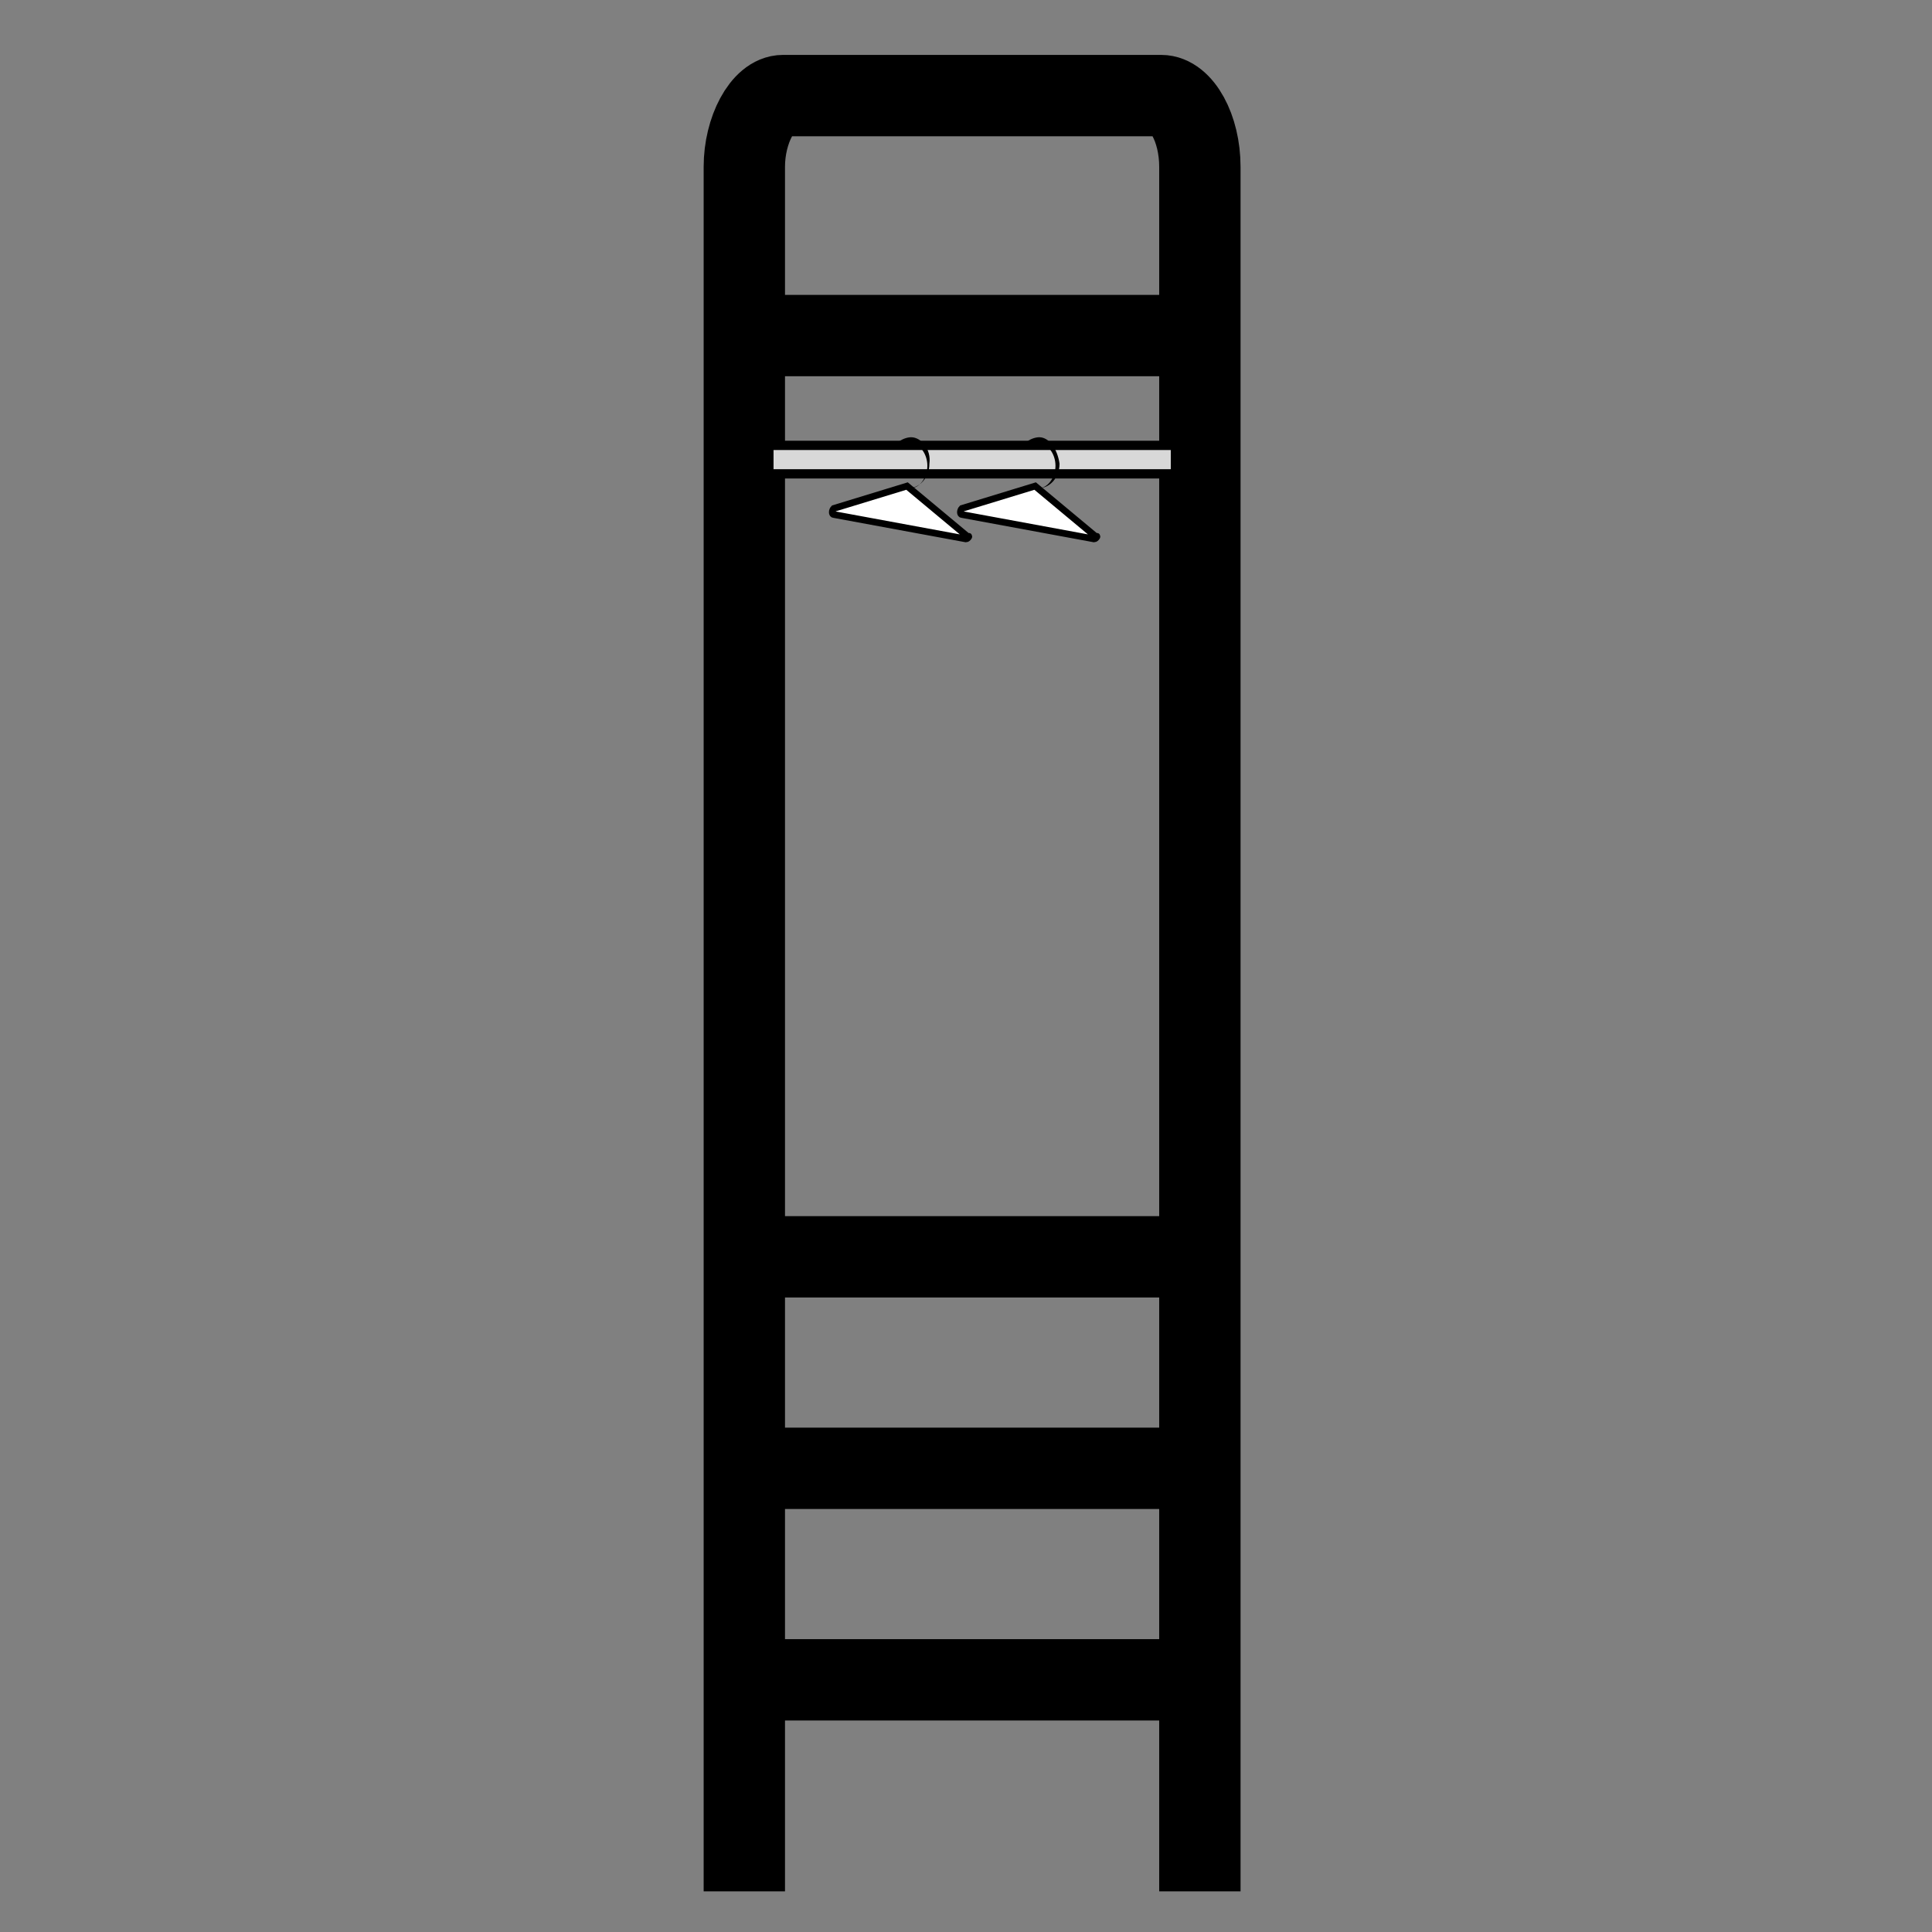
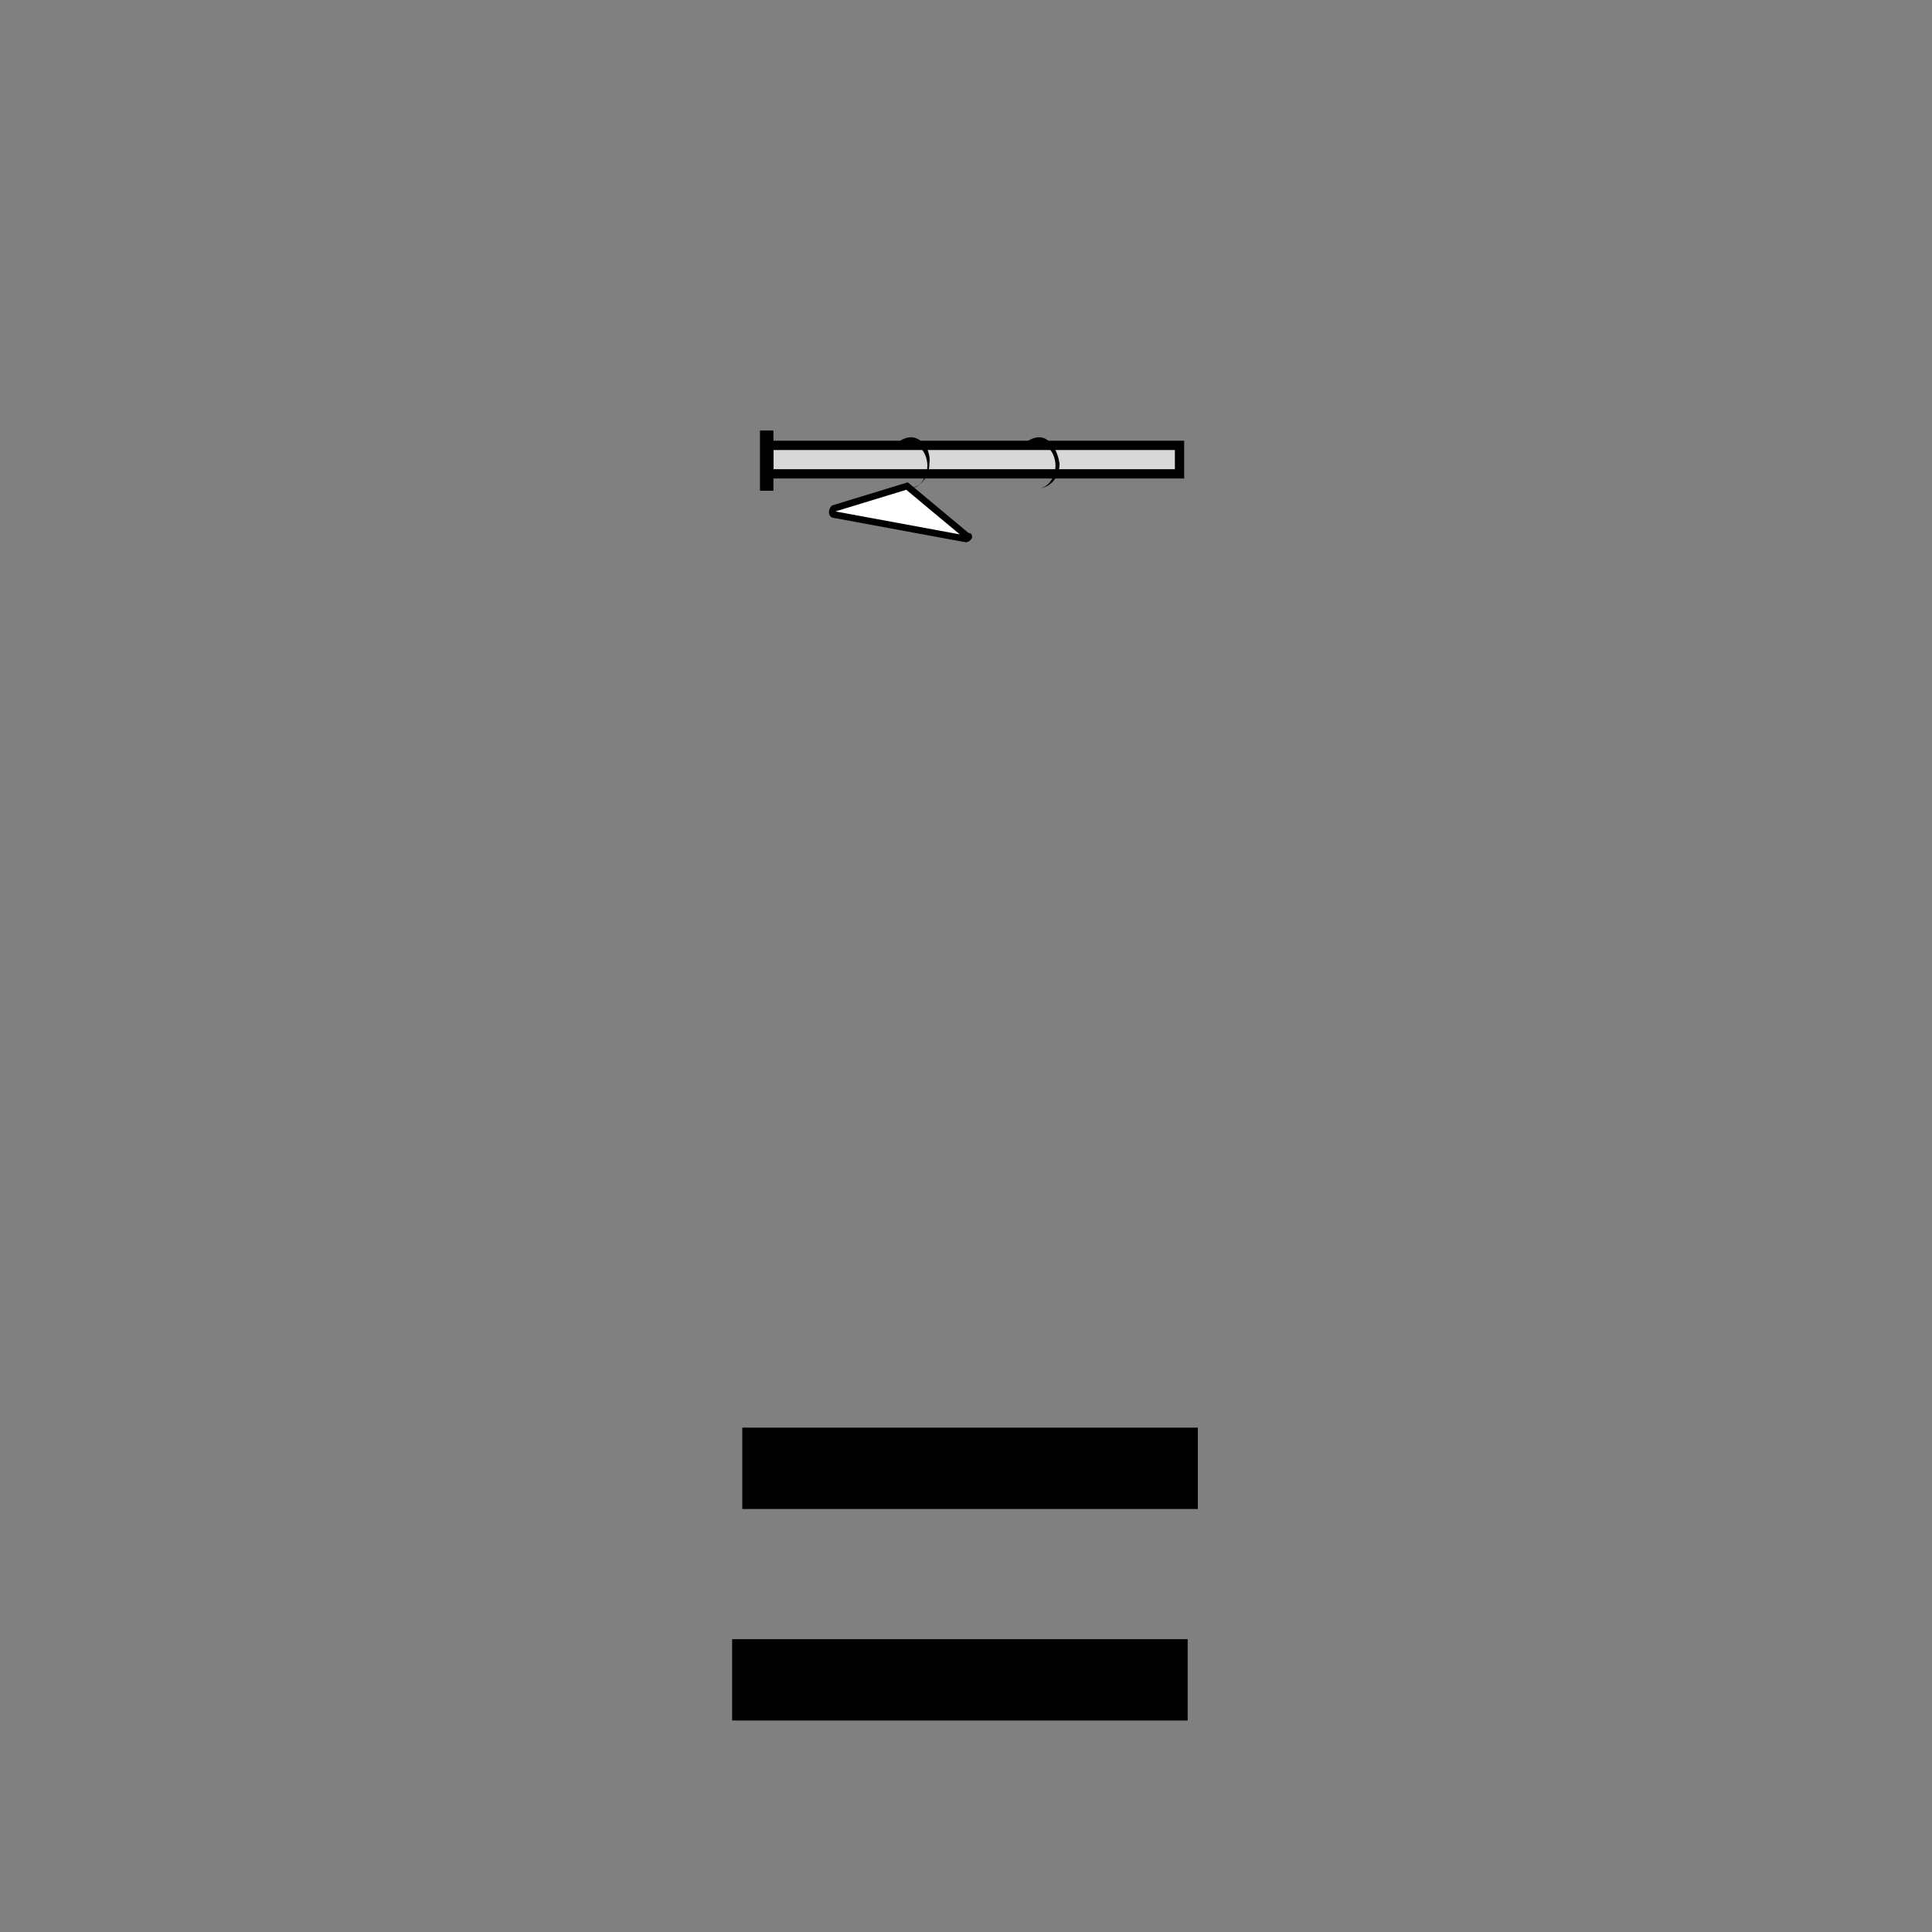
<svg xmlns="http://www.w3.org/2000/svg" version="1.1" id="Layer_1" x="0px" y="0px" viewBox="0 0 95 95" style="enable-background:new 0 0 95 95;" xml:space="preserve">
  <rect x="0" y="0" width="95" height="95" fill="#808080" stroke="none" />
  <style type="text/css">
	.st0{fill:none;stroke:#000000;stroke-width:4;stroke-miterlimit:10;}
	.st1{fill:#D8D8D8;stroke:#000000;stroke-width:0.457;stroke-miterlimit:10;}
	.st2{fill:#D8D8D8;stroke:#000000;stroke-width:0.461;stroke-miterlimit:10;}
	.st3{fill:#FFFFFF;stroke:#000000;stroke-width:0.329;stroke-miterlimit:10;}
</style>
  <g>
    <g>
-       <path class="st0" d="M36.6,93V8.2c0-1.8,0.9-3.5,1.9-3.5h18.6c1,0,1.9,1.6,1.9,3.5V93" />
      <line class="st0" x1="36.5" y1="72.2" x2="58.9" y2="72.2" />
      <line class="st0" x1="36" y1="82.6" x2="58.4" y2="82.6" />
-       <line class="st0" x1="36.4" y1="61.8" x2="58.8" y2="61.8" />
-       <line class="st0" x1="36.6" y1="16.5" x2="59" y2="16.5" />
    </g>
    <g id="Hanging_Rod">
      <g>
        <rect x="37.8" y="21.9" class="st1" width="20.2" height="1.4" />
      </g>
      <rect x="37.6" y="21.4" class="st2" width="0.2" height="2.5" />
-       <rect x="57.8" y="21.4" class="st2" width="0.2" height="2.5" />
    </g>
    <g>
      <g>
        <path d="M51.1,21.5c-0.2,0-0.5,0.1-0.7,0.3L50.3,22h0.4v-0.1c0,0,0,0,0,0c0.1-0.1,0.2-0.1,0.4-0.1c0.4,0,0.8,0.5,0.8,1.1     s-0.4,1.1-0.8,1.1c0,0-0.1,0-0.1,0l0,0h-0.1V24h0c0.1,0,0.2,0,0.2,0c0.5,0,1-0.5,1-1.2C52,22.1,51.6,21.5,51.1,21.5z" />
      </g>
-       <path class="st3" d="M50.9,23.9L47.3,25c-0.1,0.1-0.1,0.3,0,0.3l6.5,1.2c0.1,0,0.2-0.2,0.1-0.1L50.9,23.9z" />
    </g>
    <g>
      <g>
        <path d="M44.8,21.5c-0.2,0-0.5,0.1-0.7,0.3L44,22h0.4v-0.1c0,0,0,0,0,0c0.1-0.1,0.2-0.1,0.4-0.1c0.4,0,0.8,0.5,0.8,1.1     c0,0.6-0.4,1.1-0.8,1.1c0,0-0.1,0-0.1,0l0,0h-0.2V24h0c0.1,0,0.2,0,0.2,0c0.5,0,1-0.5,1-1.2C45.8,22.1,45.3,21.5,44.8,21.5z" />
      </g>
      <path class="st3" d="M44.6,23.9L41,25c-0.1,0.1-0.1,0.3,0,0.3l6.5,1.2c0.1,0,0.2-0.2,0.1-0.1L44.6,23.9z" />
    </g>
  </g>
</svg>